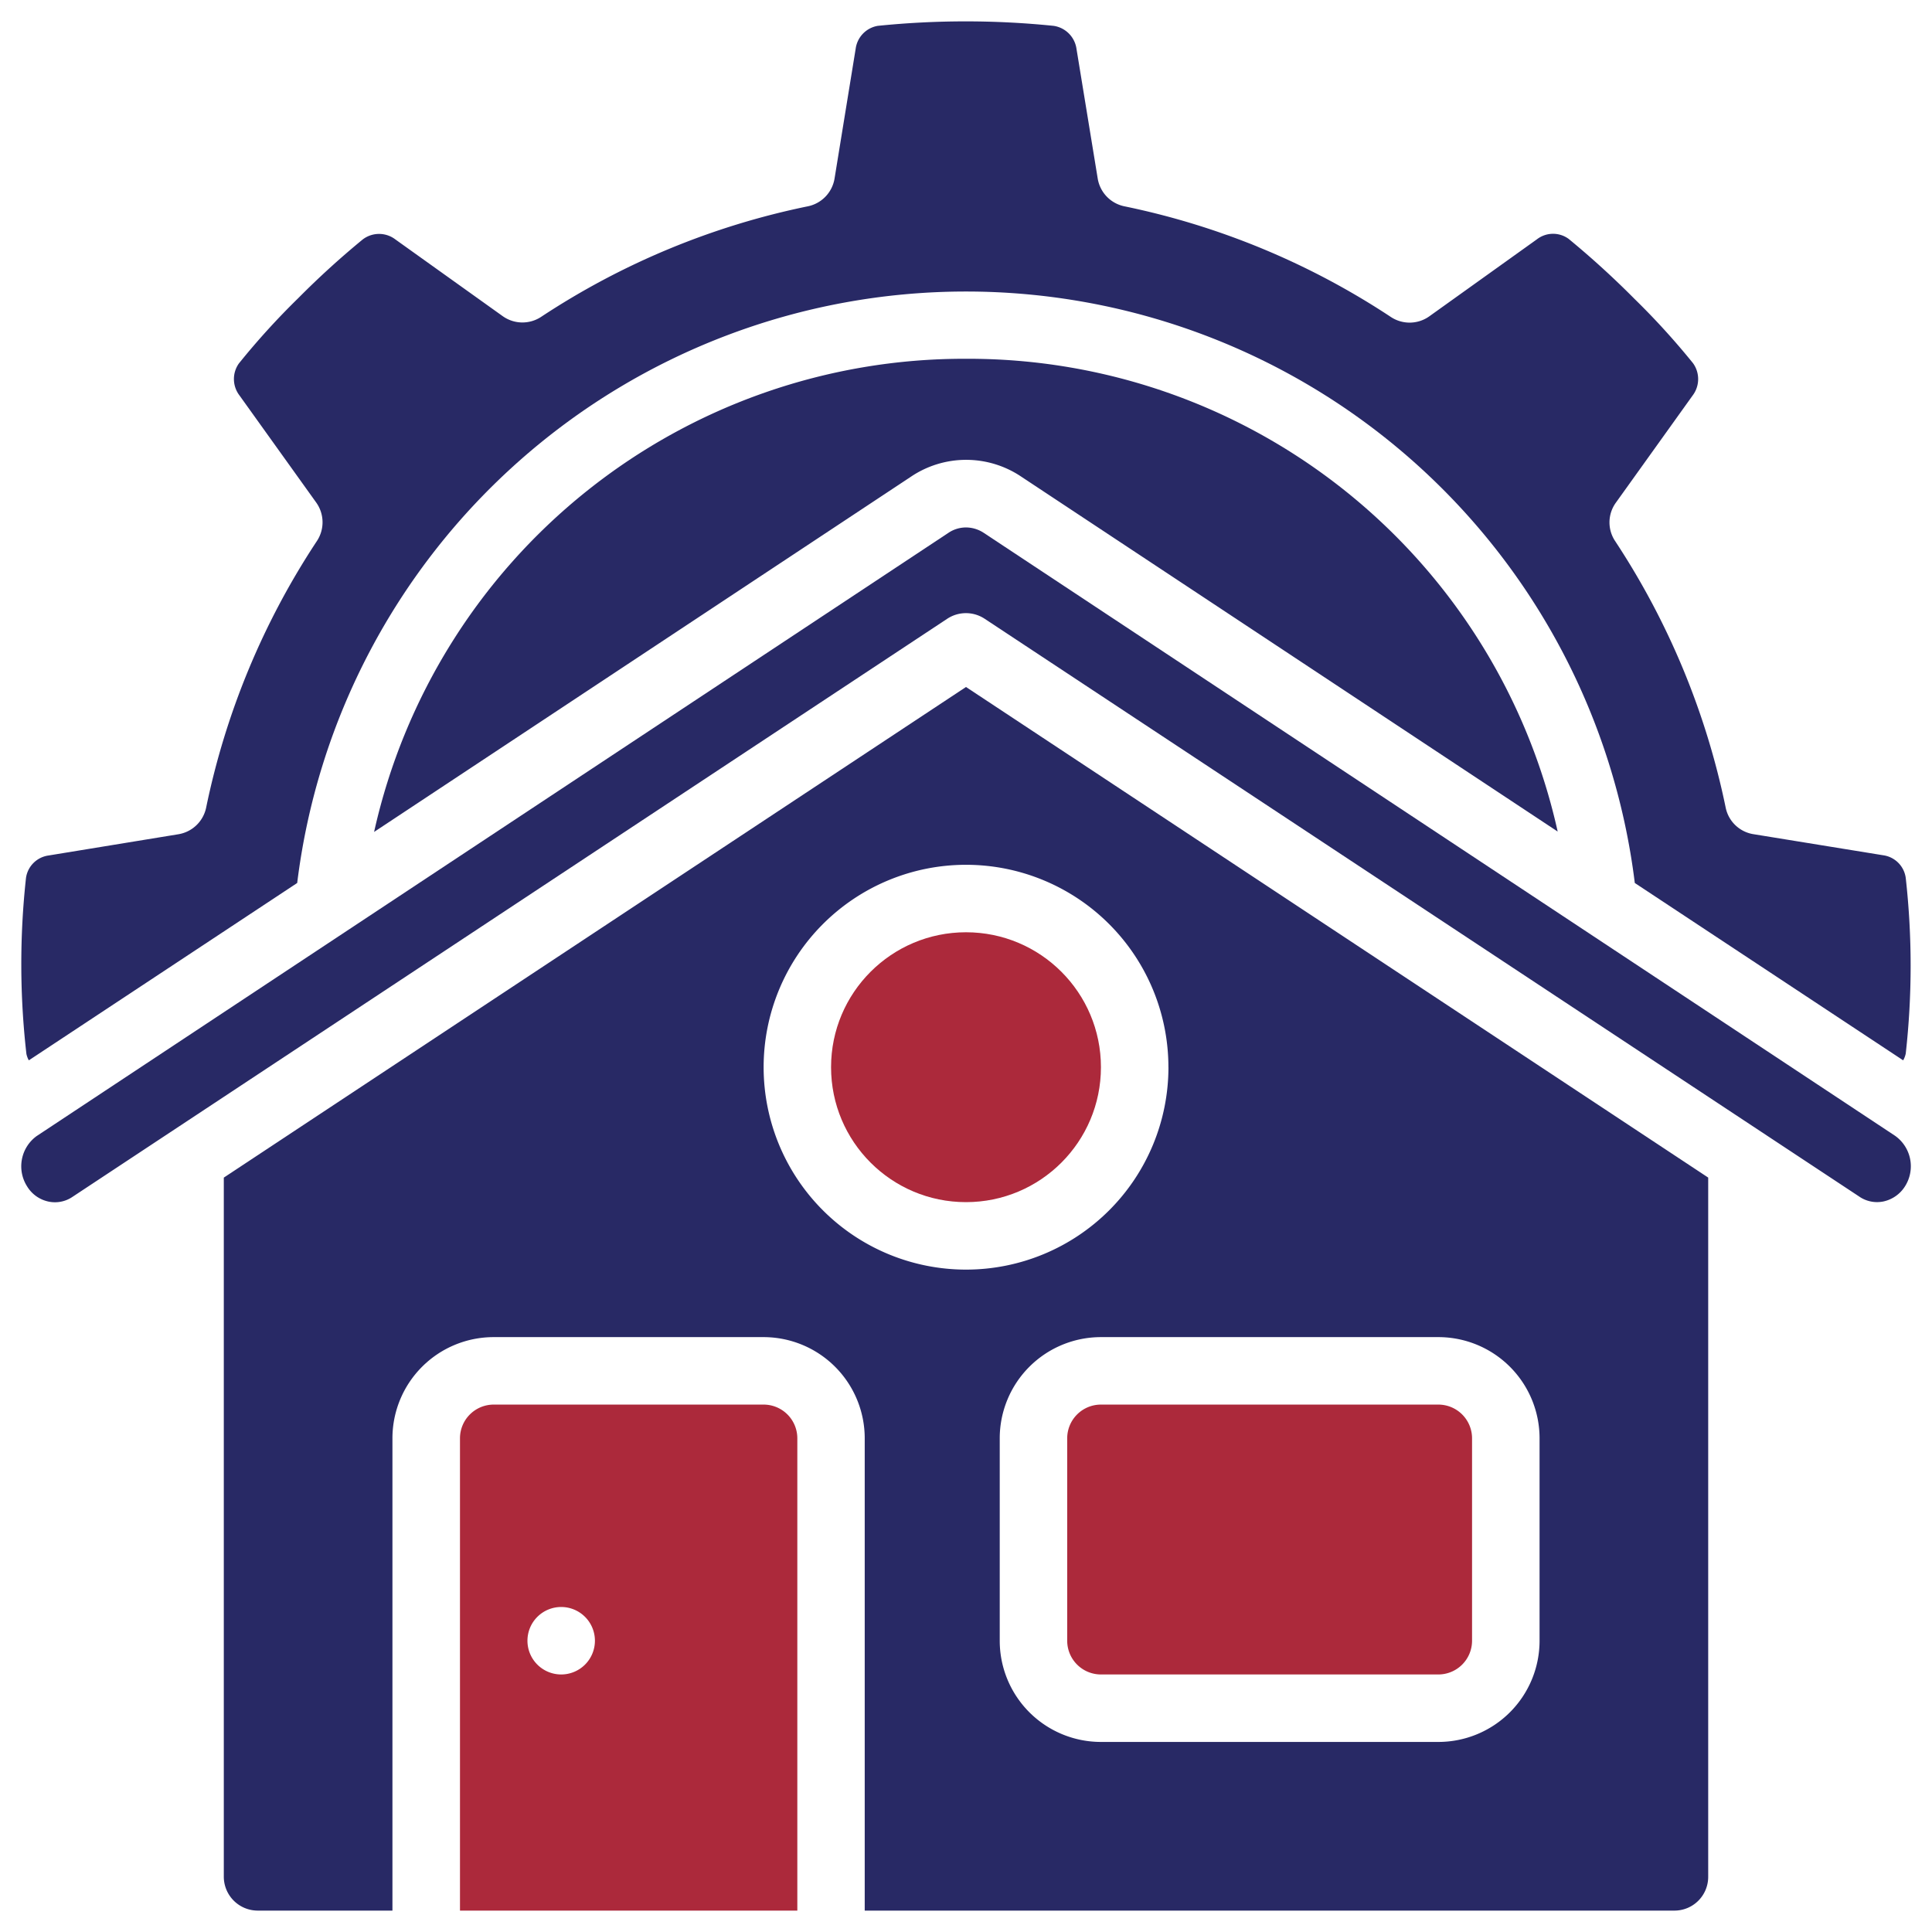
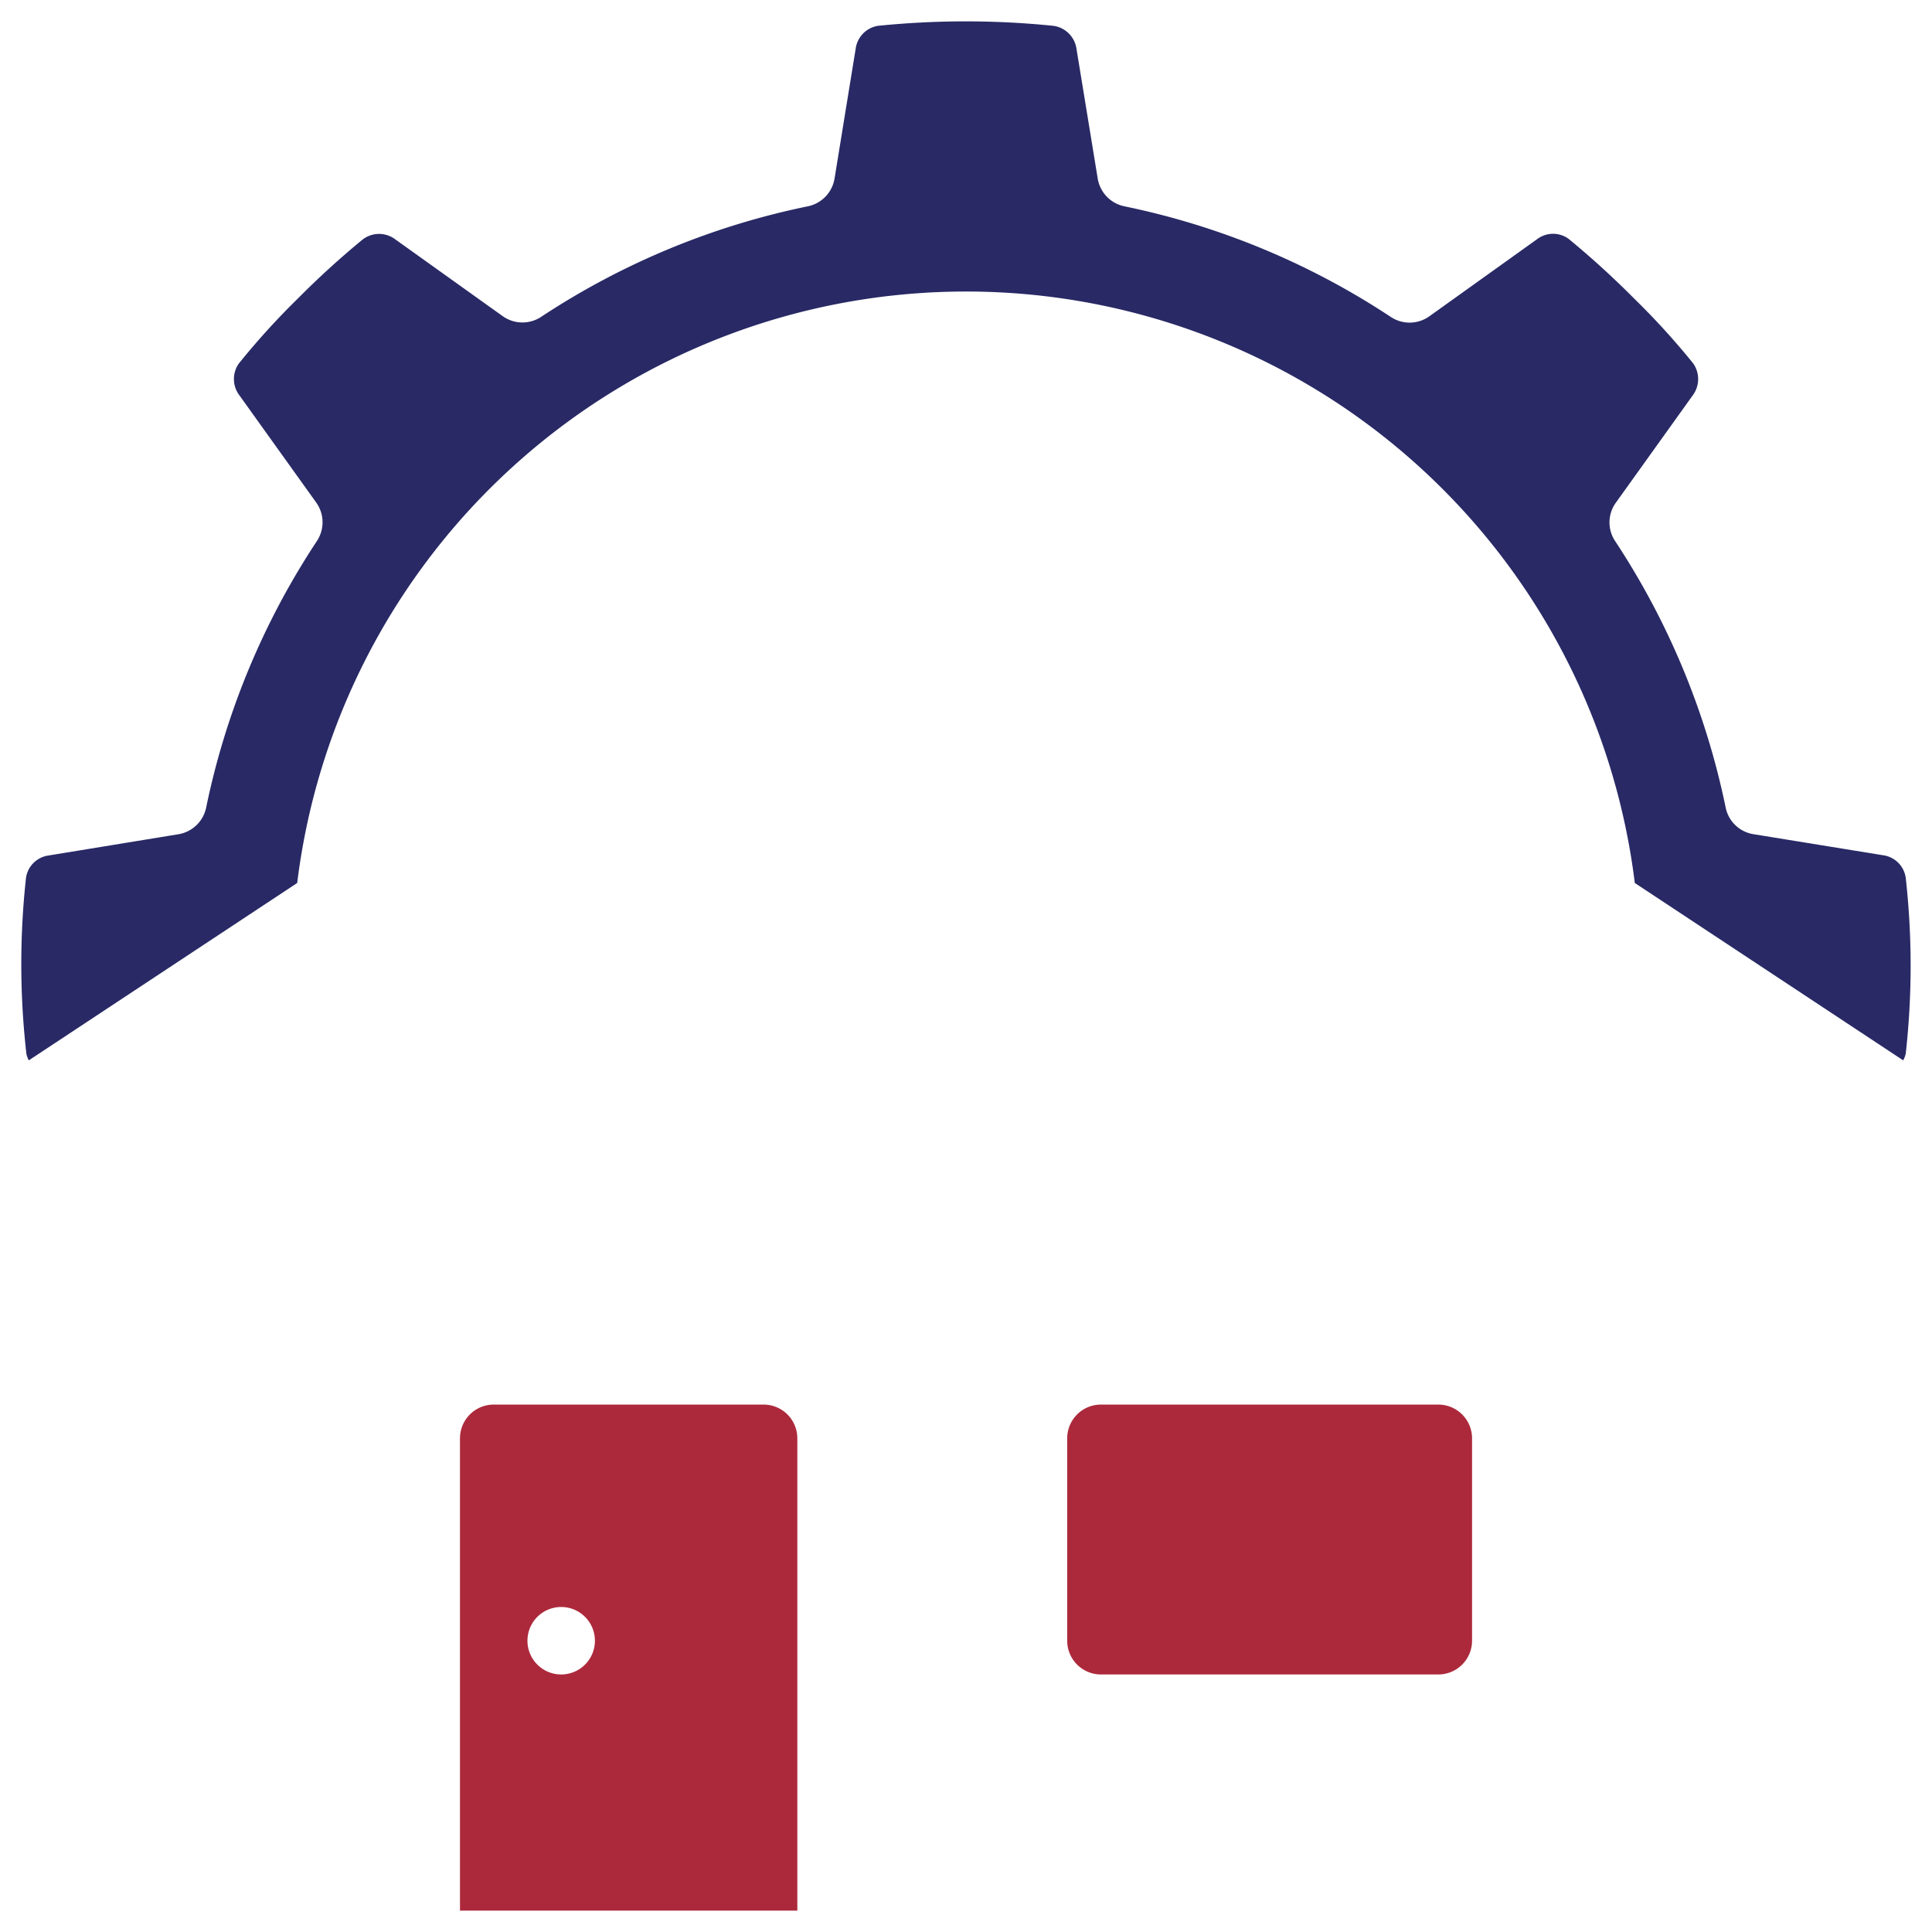
<svg xmlns="http://www.w3.org/2000/svg" id="Layer_1" data-name="Layer 1" viewBox="0 0 512 512">
  <defs>
    <style>.cls-1{fill:#282965;}.cls-2{fill:#ac293b;}</style>
  </defs>
  <title>Icon</title>
  <path id="Shape" class="cls-1" d="M7.64,281,78.76,234a178.58,178.58,0,0,1,354.48,0L504.36,281a6.07,6.07,0,0,0,.68-1.79,209.5,209.5,0,0,0,0-46.56,7,7,0,0,0-6-6l-34.4-5.59a8.94,8.94,0,0,1-7.31-7A202.41,202.41,0,0,0,428,143.35a8.92,8.92,0,0,1,.21-10.12l20.37-28.44a7.2,7.2,0,0,0,.08-8.55,196.69,196.69,0,0,0-15.56-17.09,233.18,233.18,0,0,0-17.4-15.85,7,7,0,0,0-8.43.14L378.78,83.83a9,9,0,0,1-10.13.21,201.86,201.86,0,0,0-70.74-29.38,9,9,0,0,1-7-7.32l-5.63-34.41a7.17,7.17,0,0,0-6.06-6.08,229.76,229.76,0,0,0-46.61,0,7.11,7.11,0,0,0-5.85,6.07l-5.6,34.42a9,9,0,0,1-7,7.32A201.91,201.91,0,0,0,143.36,84a9,9,0,0,1-10.13-.21L104.79,63.46a7.13,7.13,0,0,0-8.67,0A226.75,226.75,0,0,0,79.05,79,196.74,196.74,0,0,0,63.3,96.33a7.14,7.14,0,0,0,.14,8.43l20.39,28.46A9,9,0,0,1,84,143.35a202.07,202.07,0,0,0-29.38,70.73,9,9,0,0,1-7.32,7l-34.41,5.63a7,7,0,0,0-6,5.94A210,210,0,0,0,7,279.3,6,6,0,0,0,7.64,281Z" />
  <path id="Shape-2" data-name="Shape" class="cls-2" d="M202.36,372.23H130.84a8.94,8.94,0,0,0-8.94,8.94V506.33h89.4V381.17a8.94,8.94,0,0,0-8.94-8.94Zm-53.64,71.52a8.94,8.94,0,1,1,8.94-8.94A8.94,8.94,0,0,1,148.72,443.75Z" />
-   <path id="Shape-3" data-name="Shape" class="cls-1" d="M256,95.08A160.2,160.2,0,0,0,99.14,220.47l142.21-94.1a26.17,26.17,0,0,1,29.37,0l142.08,94A160,160,0,0,0,256,95.08Z" />
  <path id="Rectangle-path" class="cls-2" d="M291.76,372.23h89.41a8.94,8.94,0,0,1,8.94,8.94v53.64a8.94,8.94,0,0,1-8.94,8.94H291.76a8.94,8.94,0,0,1-8.94-8.94V381.17A8.94,8.94,0,0,1,291.76,372.23Z" />
-   <path id="Shape-4" data-name="Shape" class="cls-1" d="M59.31,312.08V497.39a9,9,0,0,0,9,8.94H104V381.17a26.82,26.82,0,0,1,26.82-26.82h71.52a26.82,26.82,0,0,1,26.82,26.82V506.33H443.75a8.94,8.94,0,0,0,8.94-8.94V312.07L256,182.06ZM408,381.17v53.64a26.82,26.82,0,0,1-26.82,26.82H291.76a26.82,26.82,0,0,1-26.82-26.82V381.17a26.82,26.82,0,0,1,26.82-26.82h89.41A26.82,26.82,0,0,1,408,381.17Zm-98.35-98.35A53.64,53.64,0,1,1,256,229.18,53.64,53.64,0,0,1,309.64,282.82Z" />
-   <path id="Shape-5" data-name="Shape" class="cls-1" d="M260.79,141.27a8.63,8.63,0,0,0-4.79-1.49,8.35,8.35,0,0,0-4.69,1.45L9.71,301.07A9.91,9.91,0,0,0,7.2,314.43a8.74,8.74,0,0,0,5.65,4,8.25,8.25,0,0,0,6.42-1.29l231.8-153.19a9,9,0,0,1,9.83,0L492.64,317.05a8.33,8.33,0,0,0,6.44,1.36,9,9,0,0,0,5.75-4A9.9,9.9,0,0,0,502.22,301Z" />
-   <circle id="Oval" class="cls-2" cx="256" cy="282.82" r="35.76" />
</svg>